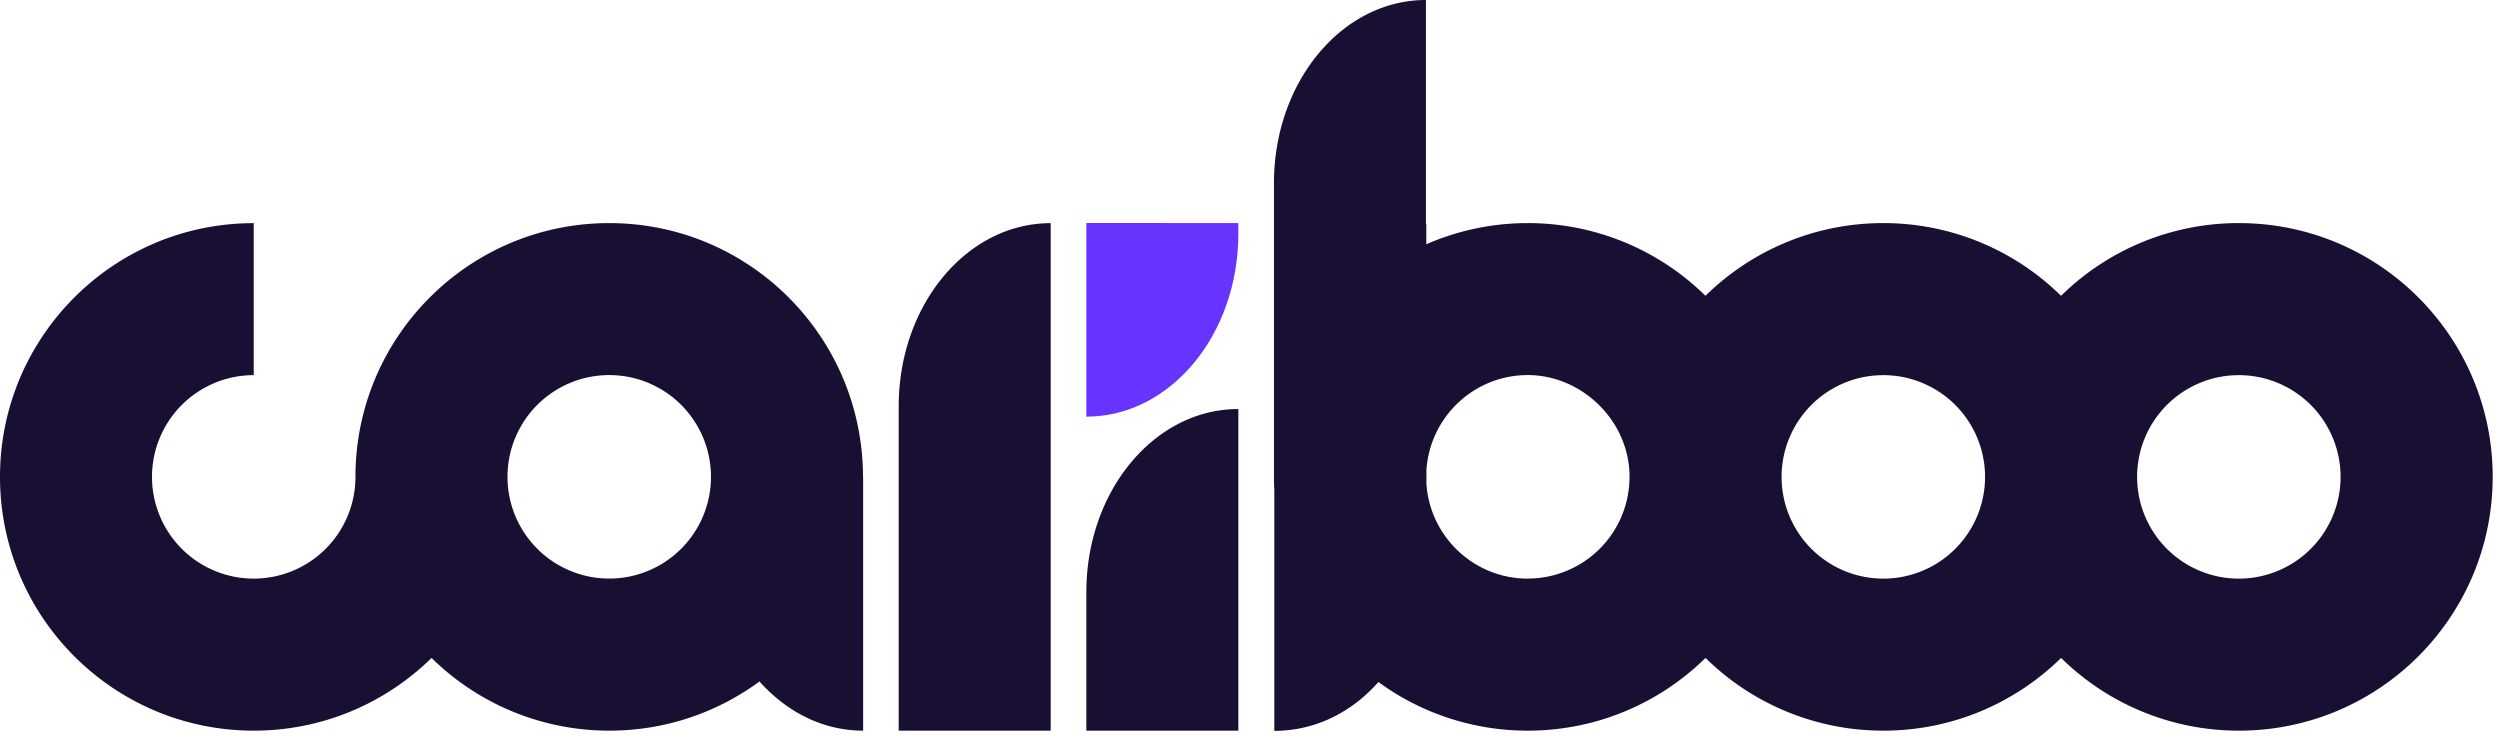
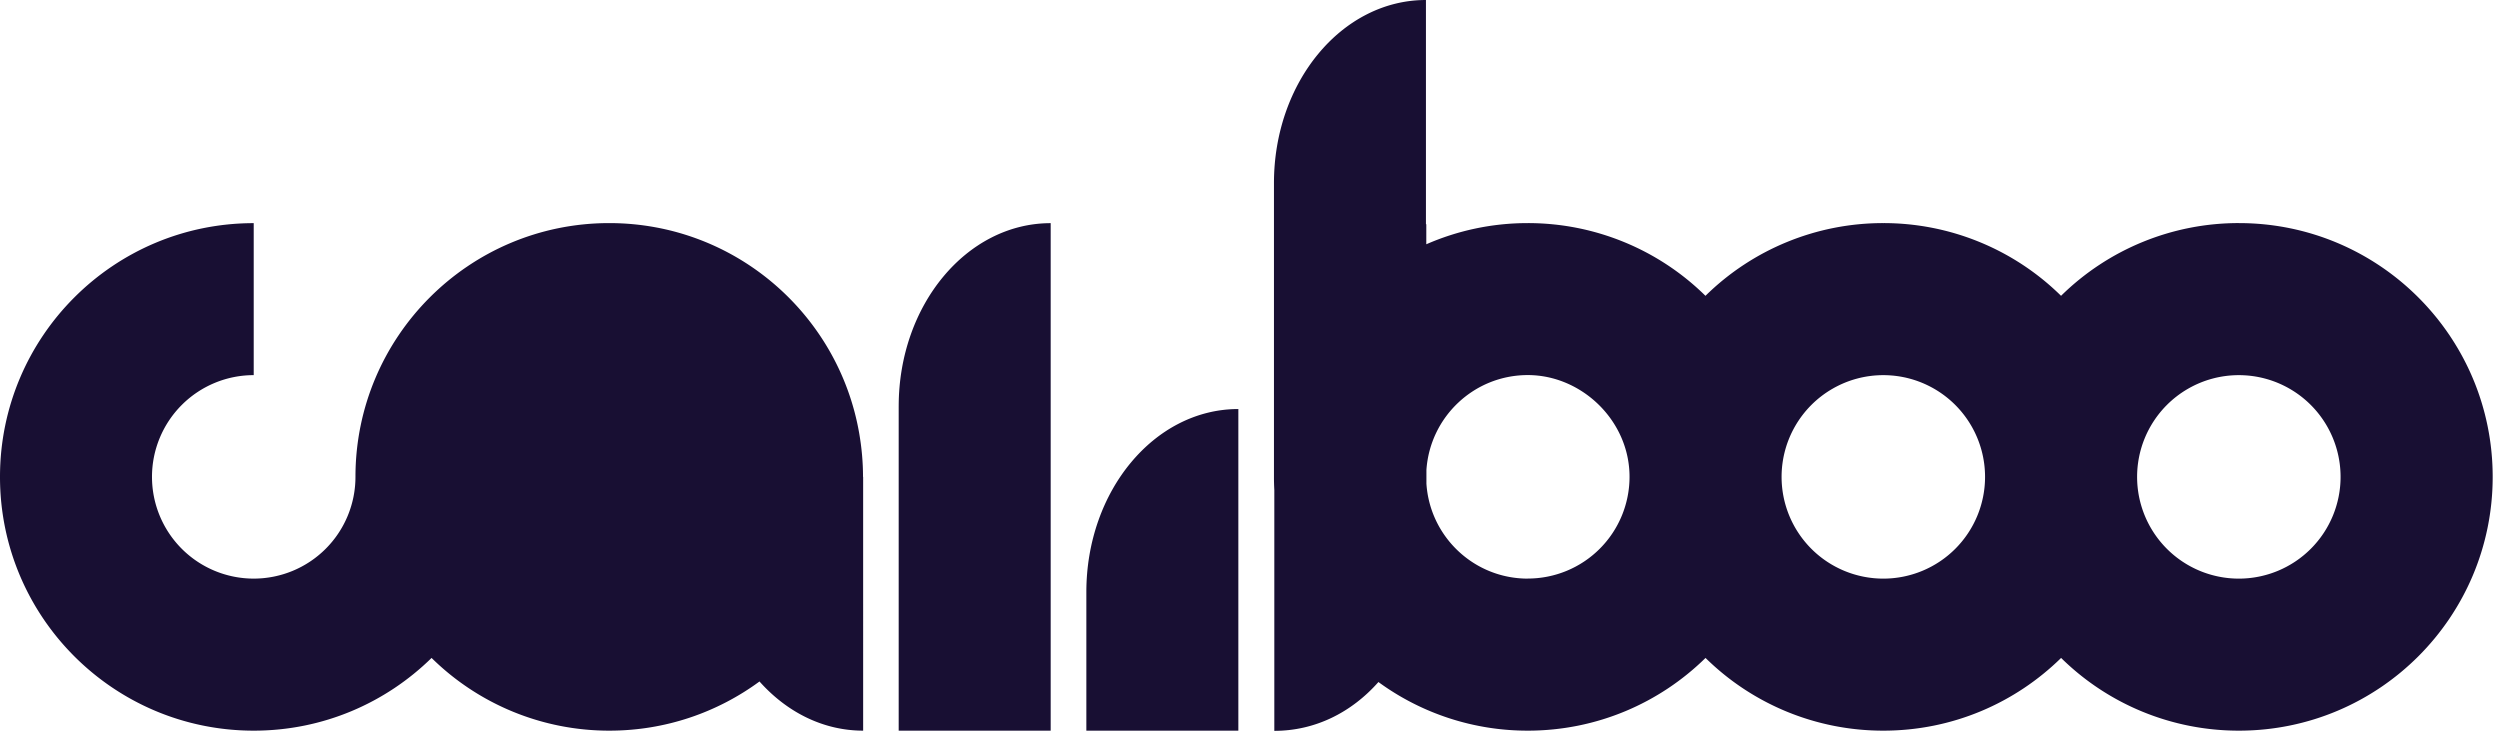
<svg xmlns="http://www.w3.org/2000/svg" viewBox="0 0 183 54" width="183" height="54" fill="none">
-   <path d="M63.173 34.903c0-1.088-.1-2.15-.279-3.186-1.514-8.74-9.127-15.386-18.298-15.386-10.259 0-18.576 8.318-18.576 18.577a7.447 7.447 0 1 1-7.448-7.448V16.335C8.318 16.331 0 24.65 0 34.908s8.318 18.576 18.577 18.576c5.066 0 9.658-2.032 13.014-5.323a18.516 18.516 0 0 0 13.014 5.323c4.113 0 7.913-1.34 10.99-3.6 1.99 2.234 4.653 3.6 7.587 3.6V34.912l-.009-.009Zm-18.577 7.448a7.447 7.447 0 1 1 0-14.895 7.447 7.447 0 1 1 0 14.895ZM65.784 29.728v23.756H76.91V16.335c-6.146 0-11.125 5.998-11.125 13.397v-.004Z" fill="#180F33" />
-   <path d="M79.522 30.498c6.145 0 11.125-5.998 11.125-13.397v-.775H79.52V30.498Z" fill="#63F" />
+   <path d="M63.173 34.903c0-1.088-.1-2.15-.279-3.186-1.514-8.74-9.127-15.386-18.298-15.386-10.259 0-18.576 8.318-18.576 18.577a7.447 7.447 0 1 1-7.448-7.448V16.335C8.318 16.331 0 24.65 0 34.908s8.318 18.576 18.577 18.576c5.066 0 9.658-2.032 13.014-5.323a18.516 18.516 0 0 0 13.014 5.323c4.113 0 7.913-1.34 10.99-3.6 1.99 2.234 4.653 3.6 7.587 3.6V34.912l-.009-.009Zm-18.577 7.448ZM65.784 29.728v23.756H76.91V16.335c-6.146 0-11.125 5.998-11.125 13.397v-.004Z" fill="#180F33" />
  <path d="M90.647 29.941c-6.146 0-11.126 5.998-11.126 13.398v10.145h11.126V29.941ZM163.883 16.33a18.53 18.53 0 0 0-13.014 5.324 18.517 18.517 0 0 0-13.014-5.323 18.525 18.525 0 0 0-13.015 5.323 18.514 18.514 0 0 0-13.014-5.323c-2.642 0-5.149.557-7.421 1.55v-1.468h-.026V0c-6.146 0-11.125 5.998-11.125 13.397v21.51c0 .327.009.649.026.971v17.62c2.951 0 5.628-1.32 7.621-3.574a18.486 18.486 0 0 0 10.93 3.56c5.066 0 9.662-2.032 13.014-5.323a18.514 18.514 0 0 0 13.014 5.323c5.071 0 9.658-2.032 13.014-5.323a18.515 18.515 0 0 0 13.014 5.323c10.259 0 18.577-8.318 18.577-18.577 0-10.258-8.318-18.576-18.577-18.576h-.004Zm-52.048 26.025c-3.943 0-7.164-3.069-7.421-6.947v-1.005c.261-3.878 3.478-6.947 7.421-6.947s7.447 3.334 7.447 7.447a7.447 7.447 0 0 1-7.447 7.447v.005Zm26.024 0a7.447 7.447 0 0 1-7.447-7.447 7.447 7.447 0 1 1 14.894 0 7.447 7.447 0 0 1-7.447 7.447Zm26.024 0a7.447 7.447 0 0 1-7.447-7.447 7.447 7.447 0 1 1 14.894 0 7.447 7.447 0 0 1-7.447 7.447Z" fill="#180F33" />
</svg>